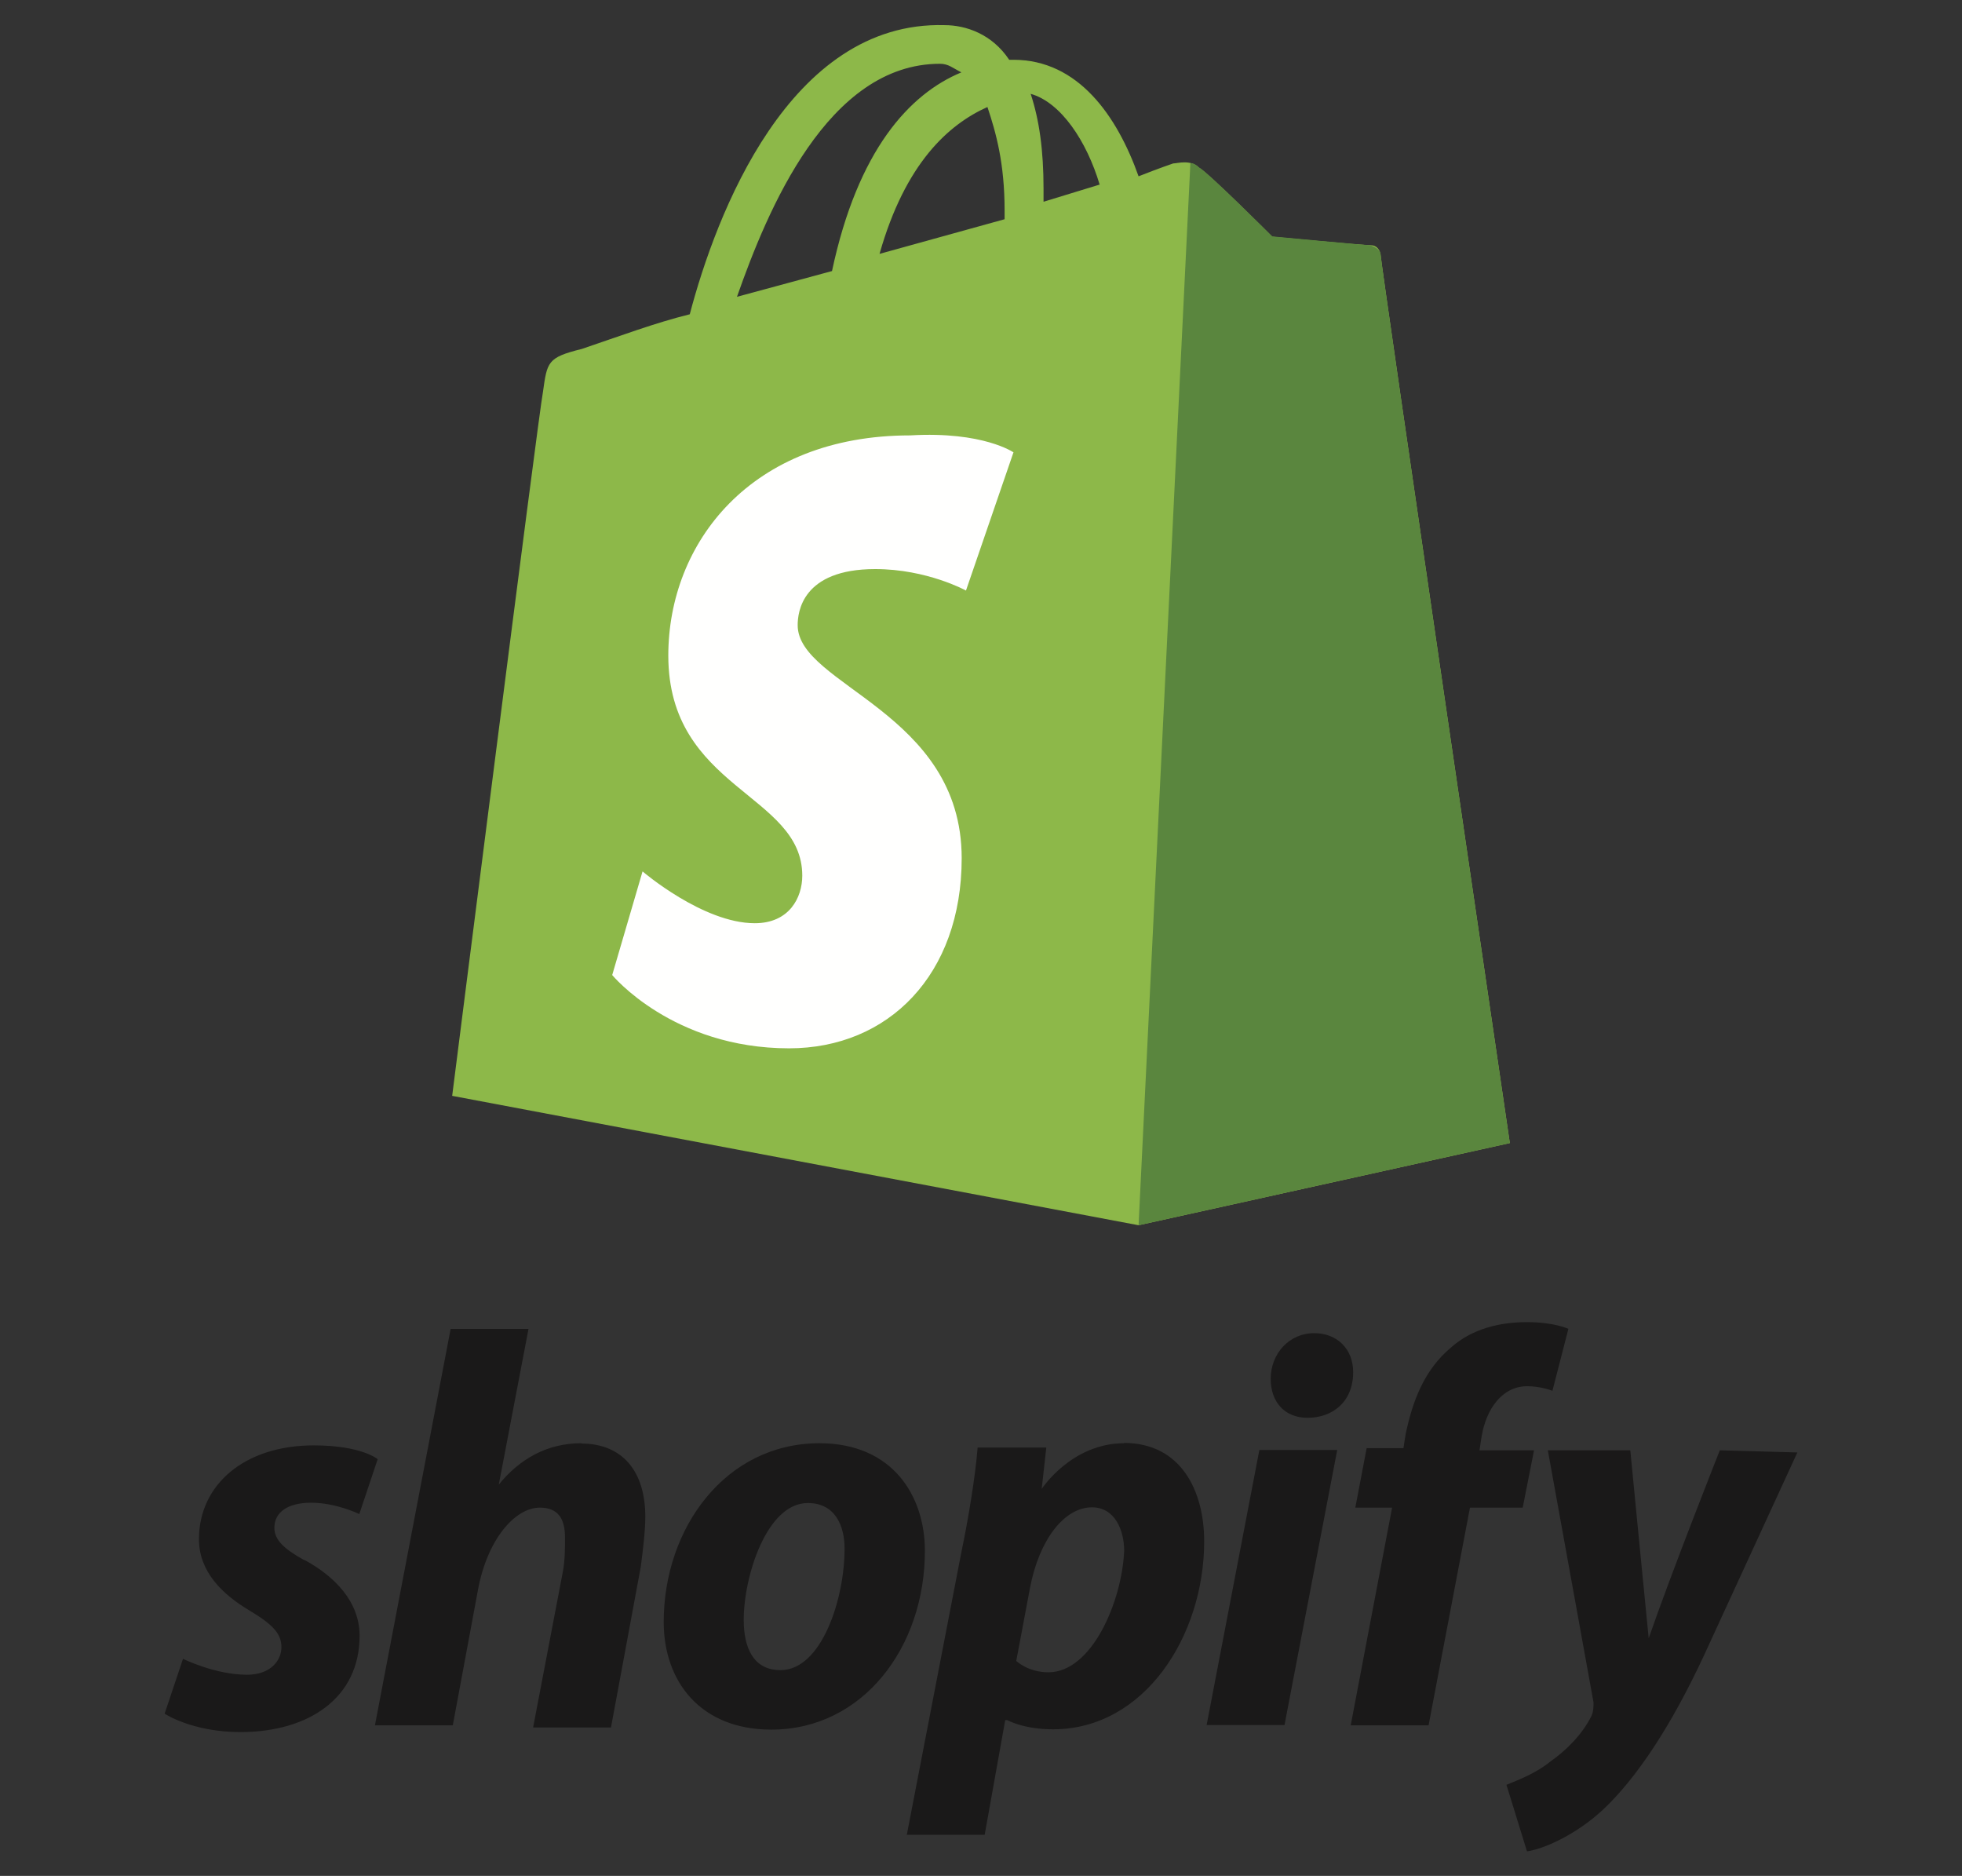
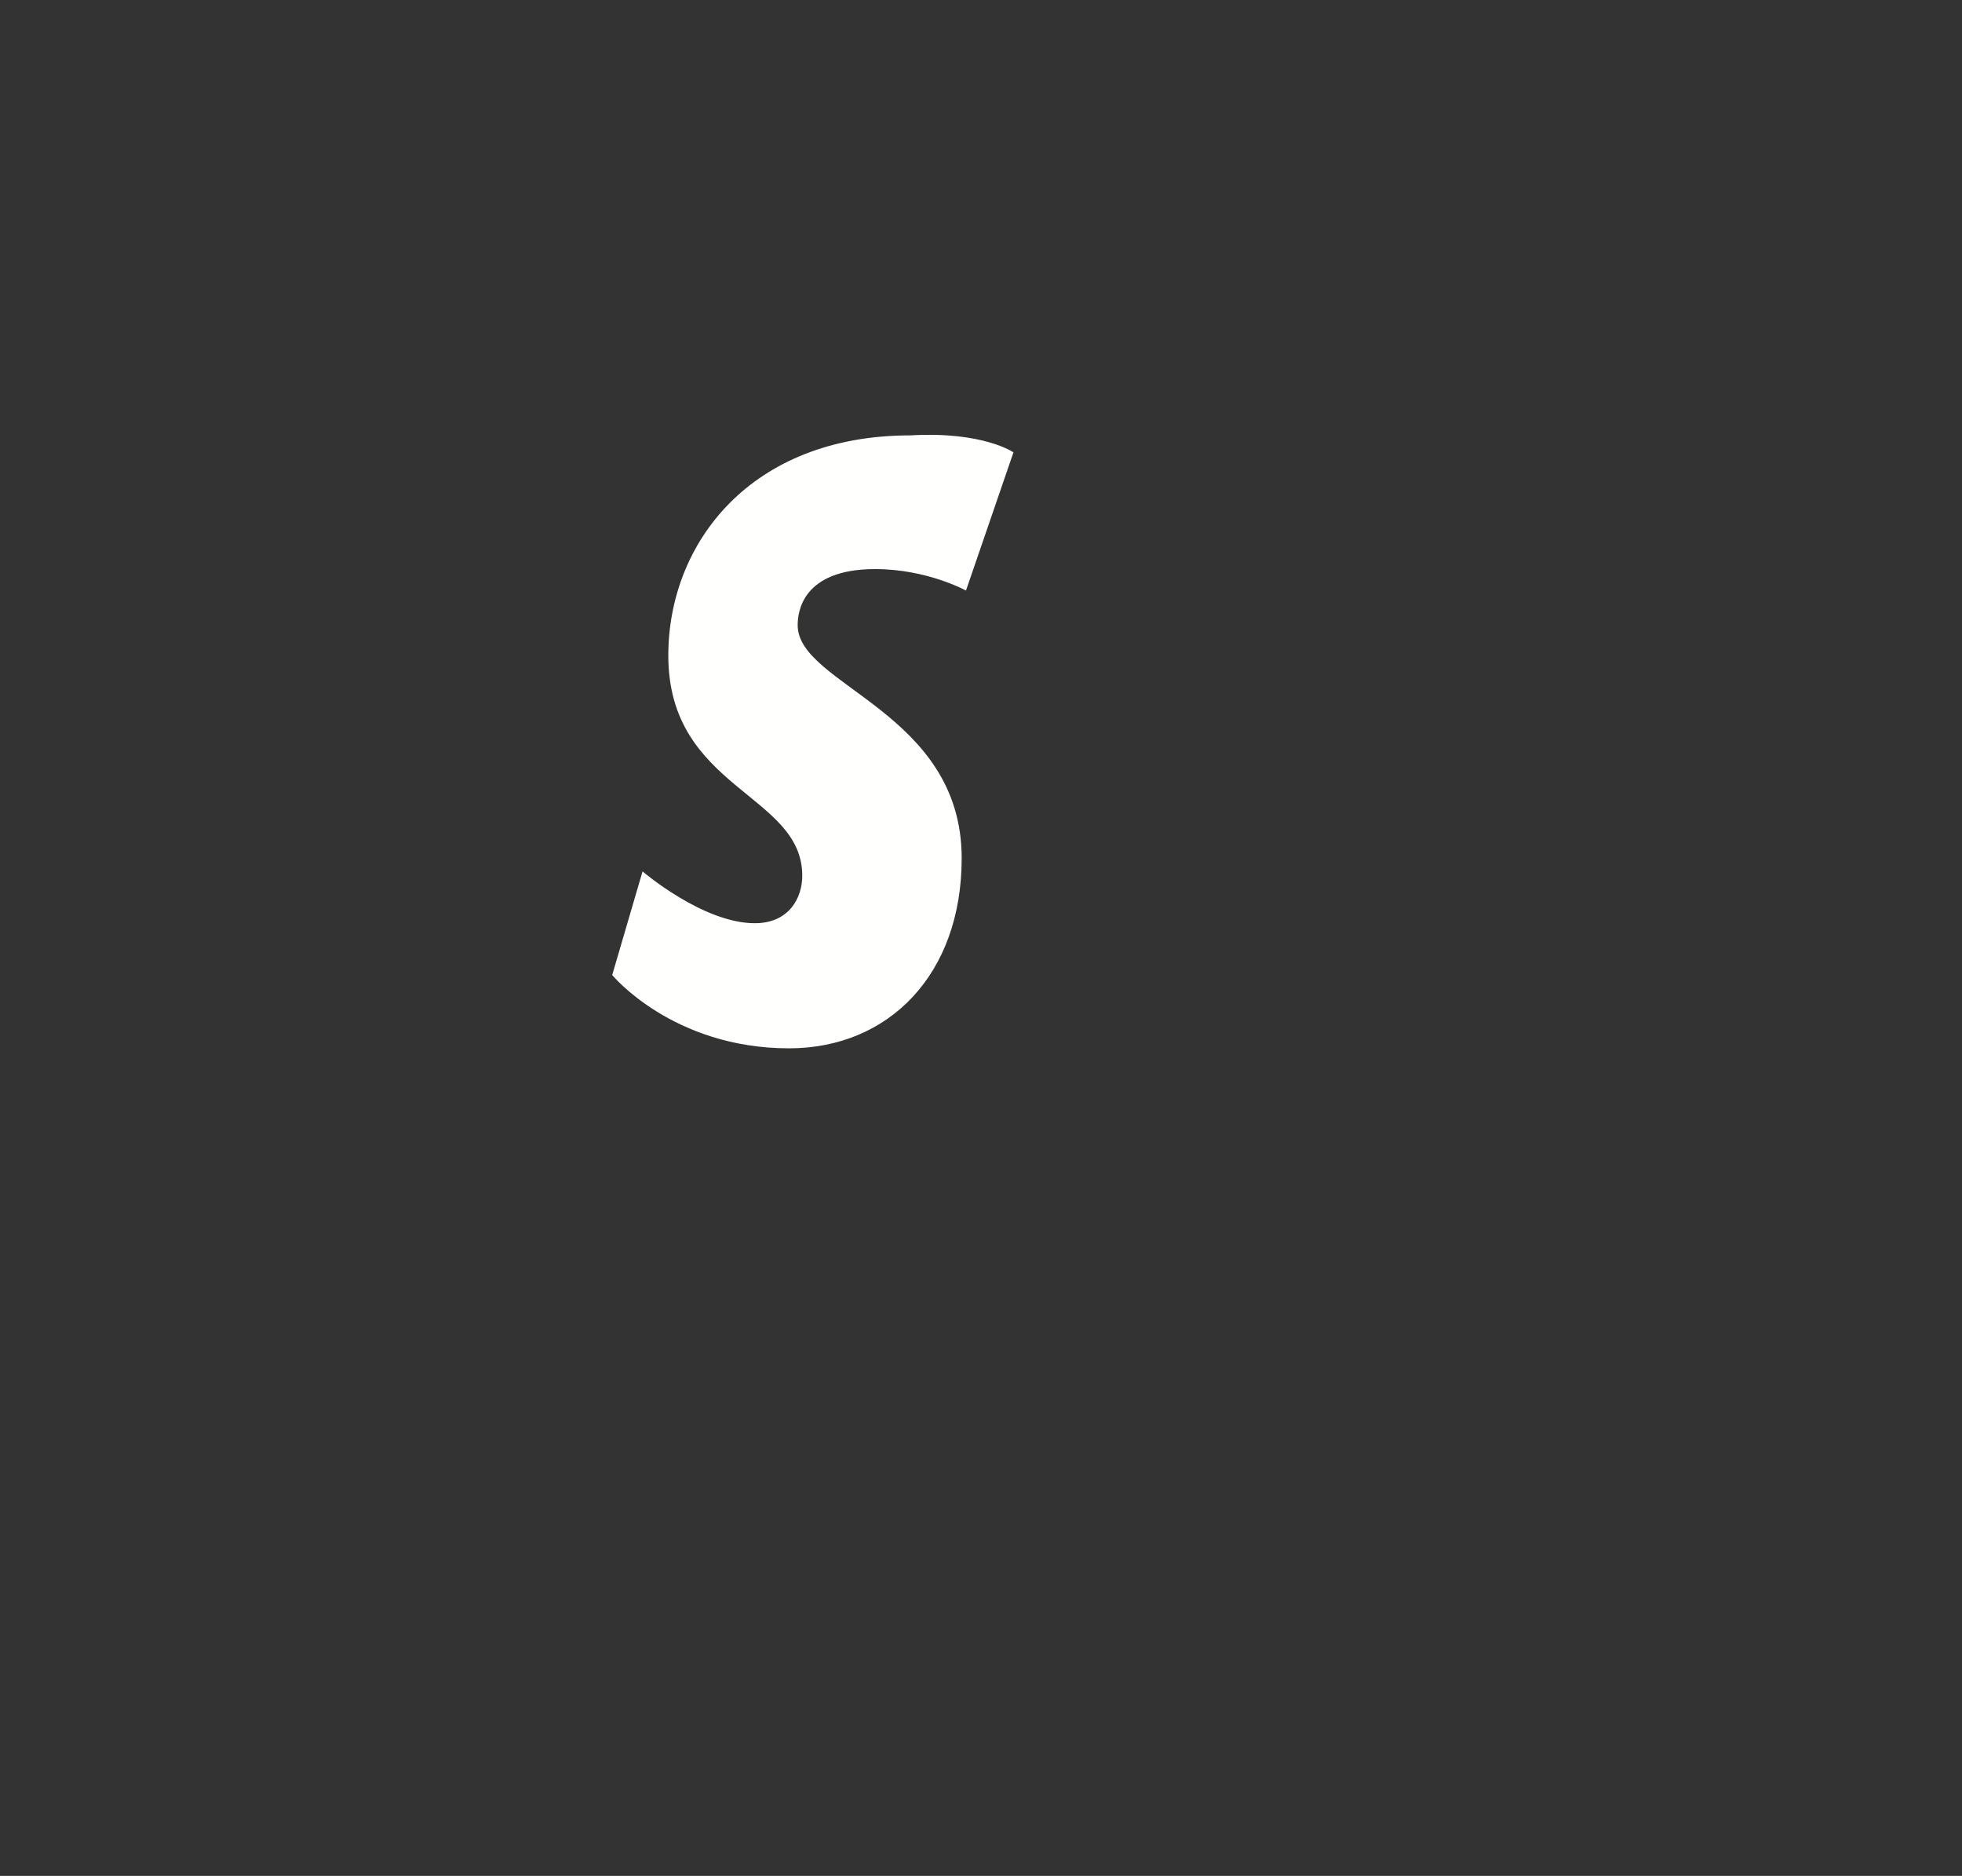
<svg xmlns="http://www.w3.org/2000/svg" id="Layer_1" width="64" height="61.18" viewBox="0 0 64 61.18">
  <rect x="0" y="0" width="64" height="61.18" fill="#333333" stroke="none" />
  <defs>
    <style>.cls-1{fill:#8db849;}.cls-1,.cls-2,.cls-3,.cls-4{stroke-width:0px;}.cls-2{fill:#1a1919;}.cls-3{fill:#5a863e;}.cls-4{fill:#fffffe;}</style>
  </defs>
-   <path class="cls-1" d="M30.66,2.08c.28,0,.42.14.7.28-1.69.7-3.38,2.53-4.22,6.48l-3.1.84c.99-2.82,2.96-7.6,6.62-7.6ZM32.21,3.49c.28.84.56,1.83.56,3.38v.28l-4.08,1.13c.84-2.96,2.25-4.22,3.52-4.79ZM35.87,6.02l-1.83.56v-.42c0-1.27-.14-2.25-.42-3.1.99.28,1.83,1.55,2.25,2.96ZM45.02,8.28c0-.14-.14-.28-.28-.28-.28,0-3.24-.28-3.24-.28,0,0-2.11-2.11-2.39-2.25-.28-.28-.7-.14-.84-.14,0,0-.42.14-1.13.42-.7-1.97-1.97-3.8-4.08-3.8h-.14c-.56-.84-1.41-1.13-2.11-1.13-5.07-.14-7.46,6.2-8.31,9.43-1.13.28-2.25.7-3.52,1.13-1.13.28-1.13.42-1.27,1.41-.14.7-2.96,22.95-2.96,22.95l22.39,4.22,12.11-2.68s-4.22-28.72-4.22-29.01Z" />
-   <path class="cls-3" d="M44.6,7.99c-.14,0-3.1-.28-3.1-.28,0,0-2.11-2.11-2.39-2.25q-.14-.14-.28-.14l-1.69,34.64,12.11-2.68s-4.22-28.72-4.22-29.01c0-.14-.28-.28-.42-.28" />
  <path class="cls-4" d="M33.06,14.75l-1.55,4.51s-1.27-.7-2.96-.7c-2.39,0-2.53,1.41-2.53,1.83,0,1.97,5.35,2.82,5.35,7.6,0,3.8-2.39,6.2-5.63,6.2-3.8,0-5.77-2.39-5.77-2.39l.99-3.38s1.97,1.69,3.66,1.69c1.13,0,1.55-.84,1.55-1.55,0-2.68-4.37-2.82-4.37-7.18,0-3.66,2.68-7.18,7.89-7.18,2.39-.14,3.38.56,3.38.56" />
-   <path class="cls-2" d="M9.92,50.88c-.67-.37-.97-.67-.97-1.05,0-.52.45-.82,1.2-.82.82,0,1.57.37,1.57.37l.6-1.79s-.52-.45-2.09-.45c-2.24,0-3.74,1.27-3.74,3.06,0,1.05.75,1.79,1.64,2.32.75.45,1.05.75,1.05,1.2s-.37.9-1.12.9c-1.05,0-2.09-.52-2.09-.52l-.6,1.79s.9.6,2.47.6c2.24,0,3.89-1.12,3.89-3.14,0-1.12-.82-1.94-1.79-2.47M18.96,47.07c-1.12,0-2.02.52-2.69,1.35h0l.97-5.08h-2.54l-2.47,12.93h2.54l.82-4.41c.3-1.64,1.2-2.69,2.02-2.69.6,0,.82.37.82.97,0,.37,0,.75-.07,1.12l-.97,5.08h2.54l.97-5.23c.07-.52.15-1.2.15-1.64,0-1.49-.75-2.39-2.09-2.39M25.46,54.47c-.9,0-1.2-.75-1.2-1.64,0-1.42.75-3.81,2.09-3.81.9,0,1.2.75,1.2,1.49,0,1.64-.75,3.96-2.09,3.96ZM26.73,47.07c-3.06,0-5.08,2.76-5.08,5.83,0,1.94,1.2,3.51,3.51,3.51,2.99,0,5.01-2.69,5.01-5.83,0-1.79-1.05-3.51-3.44-3.51ZM34.2,54.54c-.67,0-1.05-.37-1.05-.37l.45-2.39c.3-1.57,1.12-2.62,2.02-2.62.75,0,1.05.75,1.05,1.42-.07,1.64-1.05,3.96-2.47,3.96ZM36.67,47.07c-1.72,0-2.69,1.49-2.69,1.49h0l.15-1.35h-2.24c-.07.9-.3,2.32-.52,3.36l-1.79,9.27h2.54l.67-3.74h.07s.52.3,1.49.3c2.99,0,4.93-3.06,4.93-6.13,0-1.64-.75-3.21-2.62-3.21ZM42.87,43.48c-.82,0-1.42.67-1.42,1.49,0,.75.45,1.27,1.2,1.27h0c.82,0,1.49-.52,1.49-1.49,0-.75-.52-1.27-1.27-1.27M39.36,56.26h2.54l1.72-8.97h-2.54l-1.72,8.97ZM50.05,47.3h-1.79l.07-.45c.15-.9.67-1.64,1.49-1.64.45,0,.82.15.82.15l.52-2.02s-.45-.22-1.35-.22-1.79.22-2.47.82c-.9.75-1.27,1.79-1.49,2.84l-.07.45h-1.2l-.37,1.94h1.2l-1.35,7.1h2.54l1.35-7.1h1.72l.37-1.87ZM56.1,47.3s-1.57,3.96-2.32,6.13h0c-.07-.67-.6-6.13-.6-6.13h-2.69l1.49,8.22c0,.15,0,.3-.07.45-.3.6-.82,1.12-1.35,1.49-.45.37-1.05.6-1.42.75l.67,2.17c.52-.07,1.57-.52,2.47-1.35,1.12-1.05,2.24-2.76,3.29-5.01l3.06-6.65-2.54-.07Z" />
</svg>